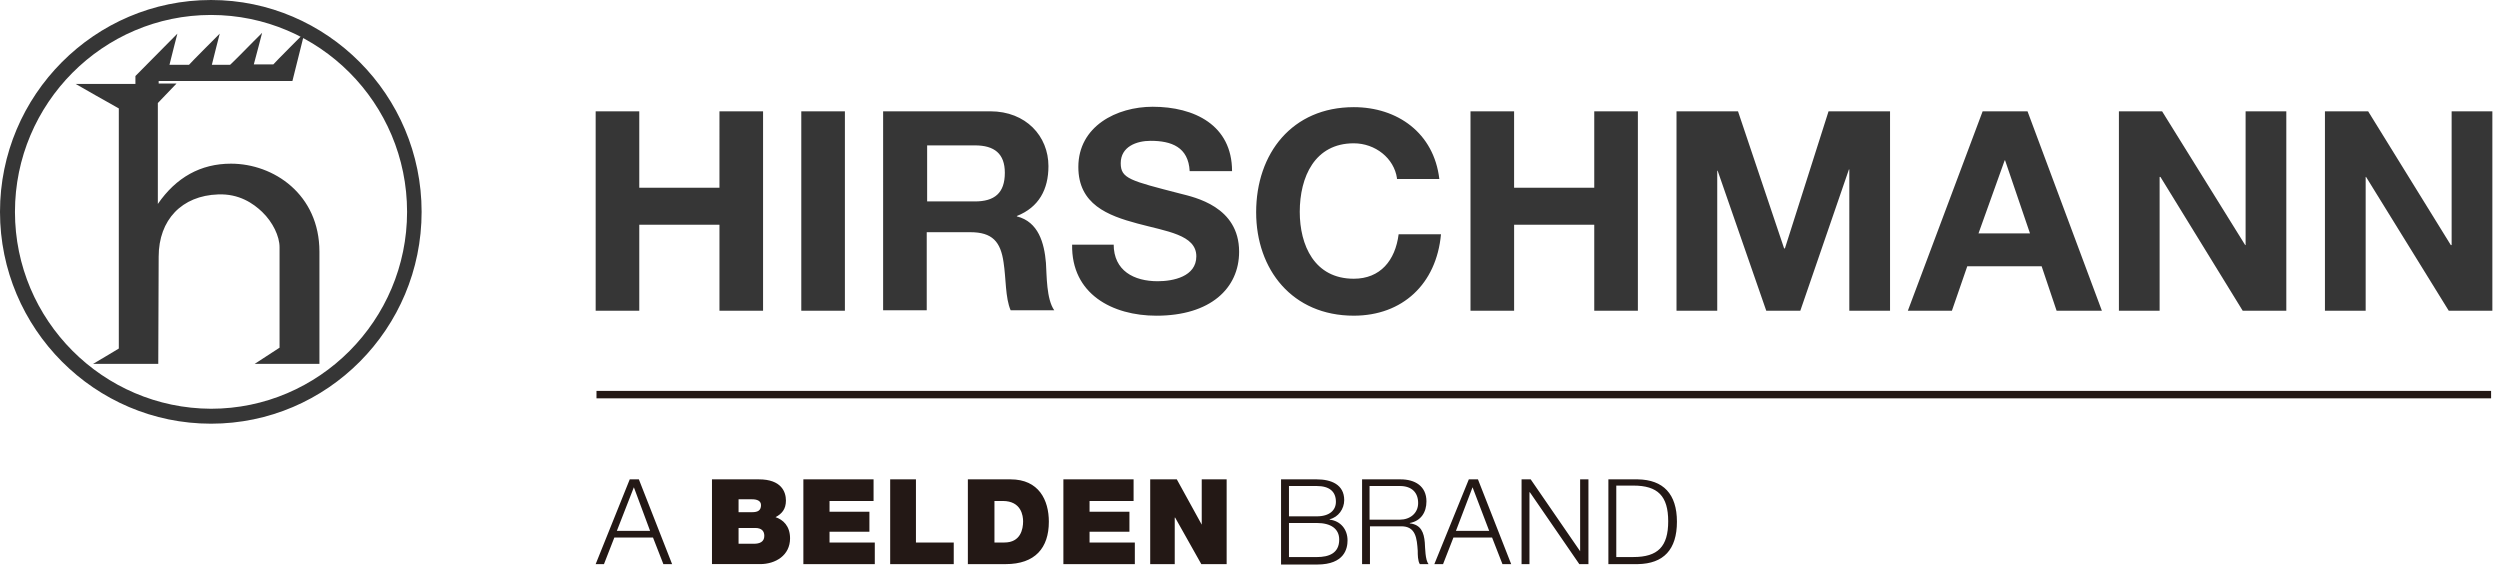
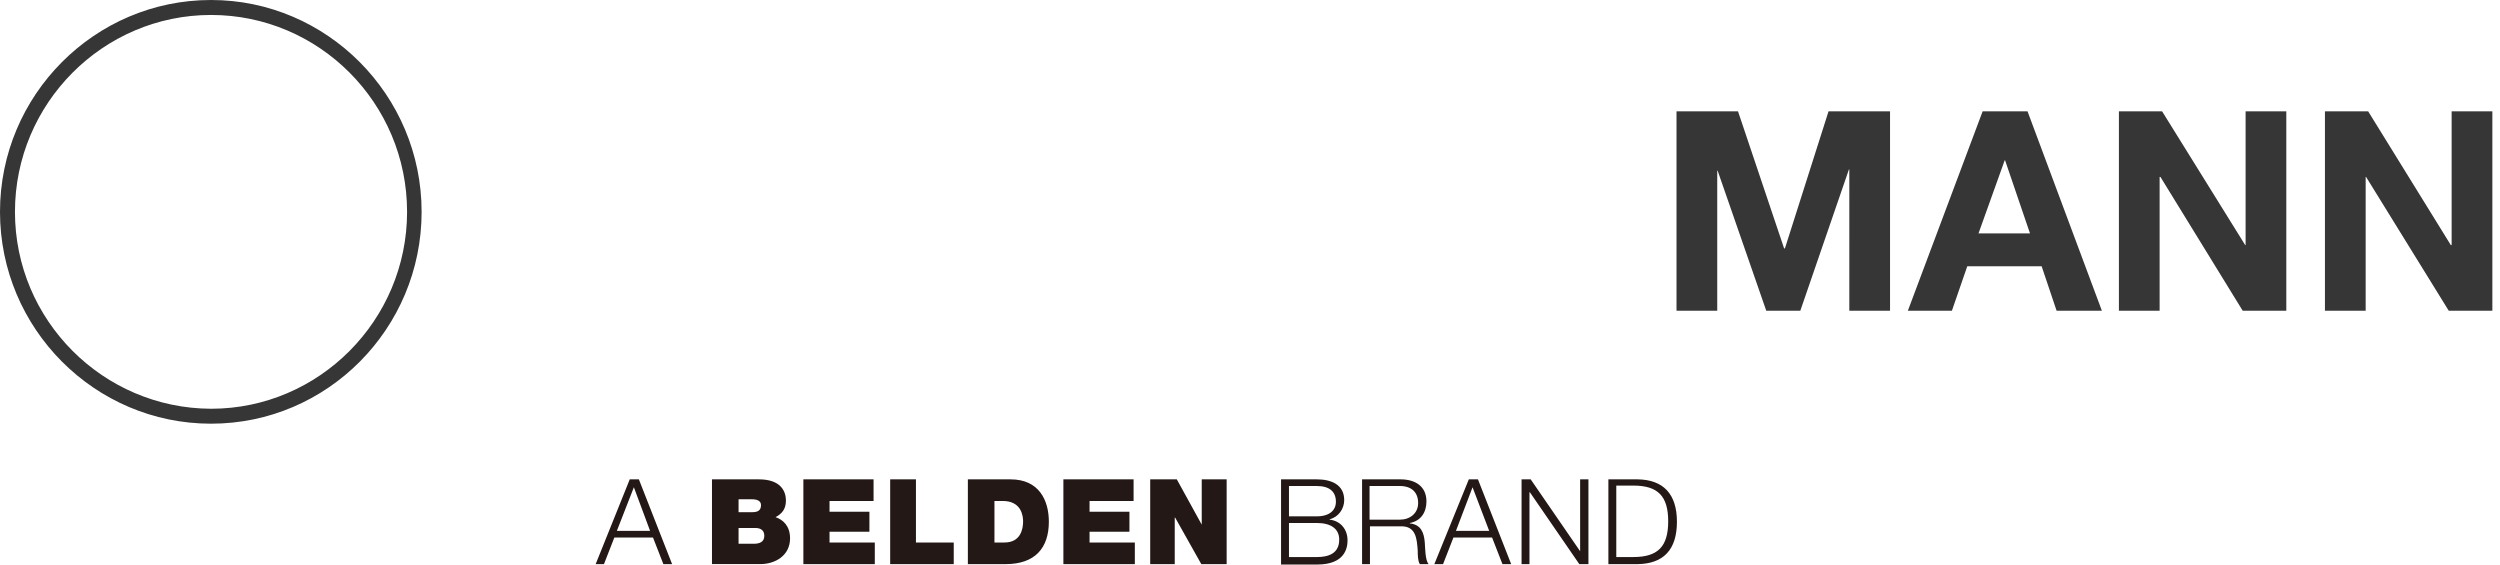
<svg xmlns="http://www.w3.org/2000/svg" width="124" height="28" fill="none">
  <path d="M31.234 23.776h.454l1.648 4.204h-.433l-.515-1.32h-1.916l-.515 1.32h-.412l1.69-4.204zm-.638 2.555h1.648l-.804-2.163-.844 2.163zm4.739-2.555h2.308c1.112 0 1.339.619 1.339 1.051 0 .433-.206.66-.515.824.37.124.72.433.72 1.051 0 .845-.72 1.277-1.483 1.277h-2.39v-4.203h.021zm1.298 1.628h.68c.268 0 .433-.082.433-.35 0-.206-.186-.289-.433-.289h-.68v.639zm0 1.566h.762c.268 0 .515-.082.515-.392 0-.247-.144-.391-.453-.391h-.824v.783zm3.214-3.194h3.482v1.072h-2.184v.535h1.978v.99h-1.978v.535h2.245v1.072h-3.543v-4.204zm4.306 0h1.278v3.132h1.875v1.072h-3.153v-4.204zm3.853 0h2.122c1.401 0 1.895 1.03 1.895 2.102 0 1.298-.68 2.102-2.142 2.102h-1.875v-4.204zm1.298 3.132h.515c.803 0 .927-.66.927-1.05 0-.268-.082-1.01-1.01-1.01h-.411v2.06h-.021zm3.44-3.132h3.482v1.072h-2.184v.535h1.978v.99h-1.978v.535h2.246v1.072h-3.544v-4.204zm4.306 0h1.32l1.236 2.246v-2.246h1.236v4.204h-1.257l-1.298-2.308h-.02v2.308H57.05v-4.204zm6.491 0h1.772c.7 0 1.36.248 1.36 1.03 0 .433-.289.845-.721.948v.02c.535.063.886.475.886 1.031 0 .392-.145 1.195-1.504 1.195H63.54v-4.224zm.392 1.834h1.38c.639 0 .948-.309.948-.721 0-.515-.33-.783-.948-.783h-1.38v1.504zm0 2.02h1.38c.597 0 1.112-.186 1.112-.866 0-.536-.412-.824-1.112-.824h-1.38v1.69zm3.605-3.854h1.937c.7 0 1.277.33 1.277 1.092 0 .536-.268.969-.824 1.072v.02c.556.062.7.454.742.948.02.288.02.865.185 1.072h-.432c-.103-.165-.103-.474-.103-.66-.042-.597-.083-1.236-.845-1.215H67.95v1.875h-.391v-4.204h-.02zm.392 1.999h1.504c.494 0 .906-.31.906-.824 0-.515-.309-.845-.906-.845H67.93v1.669zm4.924-1.999h.453l1.648 4.204h-.433l-.515-1.32h-1.916l-.515 1.32h-.432l1.71-4.204zm-.64 2.555h1.65l-.825-2.163-.824 2.163zm3.256-2.555h.453l2.452 3.565v-3.565h.412v4.204h-.453l-2.452-3.565h-.02v3.565h-.392v-4.204zm4.306 0h1.463c1.257.021 1.937.721 1.937 2.102 0 1.38-.66 2.08-1.937 2.102h-1.463v-4.204zm.392 3.853h.845c1.215 0 1.73-.515 1.73-1.772 0-1.256-.515-1.772-1.73-1.772h-.845v3.544z" fill="#231815" />
-   <path d="M29.545 5.521h2.163v3.791h3.977V5.521h2.163v9.89h-2.163v-4.265h-3.977v4.265h-2.163V5.52zm12.362 0h-2.163v9.89h2.163V5.52zm1.916 0h5.295c1.772 0 2.885 1.236 2.885 2.72 0 1.153-.474 2.04-1.566 2.472v.02c1.071.268 1.36 1.32 1.442 2.308.041.618.02 1.793.412 2.349h-2.163c-.268-.618-.227-1.586-.35-2.37-.145-1.03-.557-1.503-1.649-1.503h-2.163v3.873h-2.163V5.521h.02zm2.164 4.47h2.37c.967 0 1.483-.411 1.483-1.42 0-.948-.516-1.36-1.484-1.36h-2.37v2.78zm9.251 2.124c0 1.319 1.01 1.834 2.184 1.834.762 0 1.916-.227 1.916-1.236 0-1.072-1.484-1.237-2.926-1.628-1.463-.392-2.926-.948-2.926-2.802 0-2.02 1.896-2.988 3.688-2.988 2.06 0 3.936.907 3.936 3.194h-2.102c-.062-1.195-.906-1.504-1.937-1.504-.7 0-1.483.288-1.483 1.112 0 .763.474.866 2.946 1.505.721.185 2.926.638 2.926 2.884 0 1.813-1.422 3.173-4.1 3.173-2.184 0-4.224-1.072-4.183-3.523h2.06v-.02zM69.29 8.839c-.145-.99-1.072-1.731-2.144-1.731-1.936 0-2.678 1.669-2.678 3.4 0 1.648.721 3.317 2.678 3.317 1.32 0 2.06-.907 2.226-2.205h2.101c-.226 2.473-1.916 4.038-4.326 4.038-3.05 0-4.842-2.287-4.842-5.13 0-2.926 1.792-5.213 4.842-5.213 2.163 0 3.976 1.278 4.244 3.565h-2.102v-.041zm3.646-3.318h2.163v3.791h3.976V5.521h2.164v9.89h-2.164v-4.265H75.1v4.265h-2.163V5.52zM12.589 2.04s-1.072 1.092-1.175 1.174h-.906c.062-.267.391-1.545.391-1.545S9.457 3.111 9.375 3.214h-.969c.062-.267.392-1.545.392-1.545L6.717 3.771v.391H3.75s1.978 1.133 2.143 1.216v11.909c-.124.082-1.278.762-1.278.762H7.85l.02-5.316c0-1.834 1.154-3.029 2.947-3.09 1.05-.042 1.751.453 2.184.865.536.515.865 1.216.865 1.751v4.986c-.123.083-1.236.804-1.236.804h3.214v-5.563c0-2.843-2.266-4.368-4.388-4.368-1.504 0-2.72.68-3.627 1.998V5.11c.083-.083.928-.968.928-.968H7.87v-.124h6.634l.597-2.39S13.64 3.09 13.557 3.194h-.968c.082-.289.412-1.566.412-1.566l-.412.412z" fill="#363636" />
  <path d="M0 10.508c0 5.79 4.698 10.507 10.466 10.507 5.77 0 10.446-4.718 10.446-10.507C20.912 4.718 16.215 0 10.467 0 4.697 0 0 4.718 0 10.508zm.742 0C.742 5.13 5.11.742 10.467.742c5.356 0 9.724 4.368 9.724 9.766 0 5.377-4.368 9.766-9.724 9.766-5.357-.02-9.725-4.389-9.725-9.766zm82.413-4.987h3.05l2.287 6.8h.04l2.164-6.8h3.05v9.89h-2.02V8.405h-.02l-2.41 7.006h-1.69l-2.411-6.944h-.02v6.944h-2.02V5.52zm15.185 0h2.225l3.688 9.89h-2.246l-.742-2.205h-3.688l-.762 2.205H94.63l3.709-9.89zm-.207 6.057h2.555l-1.236-3.626h-.02l-1.299 3.626zm6.965-6.057h2.142l4.121 6.634h.021V5.521h2.019v9.89h-2.164l-4.079-6.635h-.041v6.635h-2.019V5.52zm10.219 0h2.143l4.1 6.634h.041V5.521h2.02v9.89h-2.164l-4.1-6.635h-.02v6.635h-2.02V5.52z" fill="#363636" />
-   <path d="M29.586 19.573h93.972" stroke="#231815" stroke-width=".369" />
</svg>